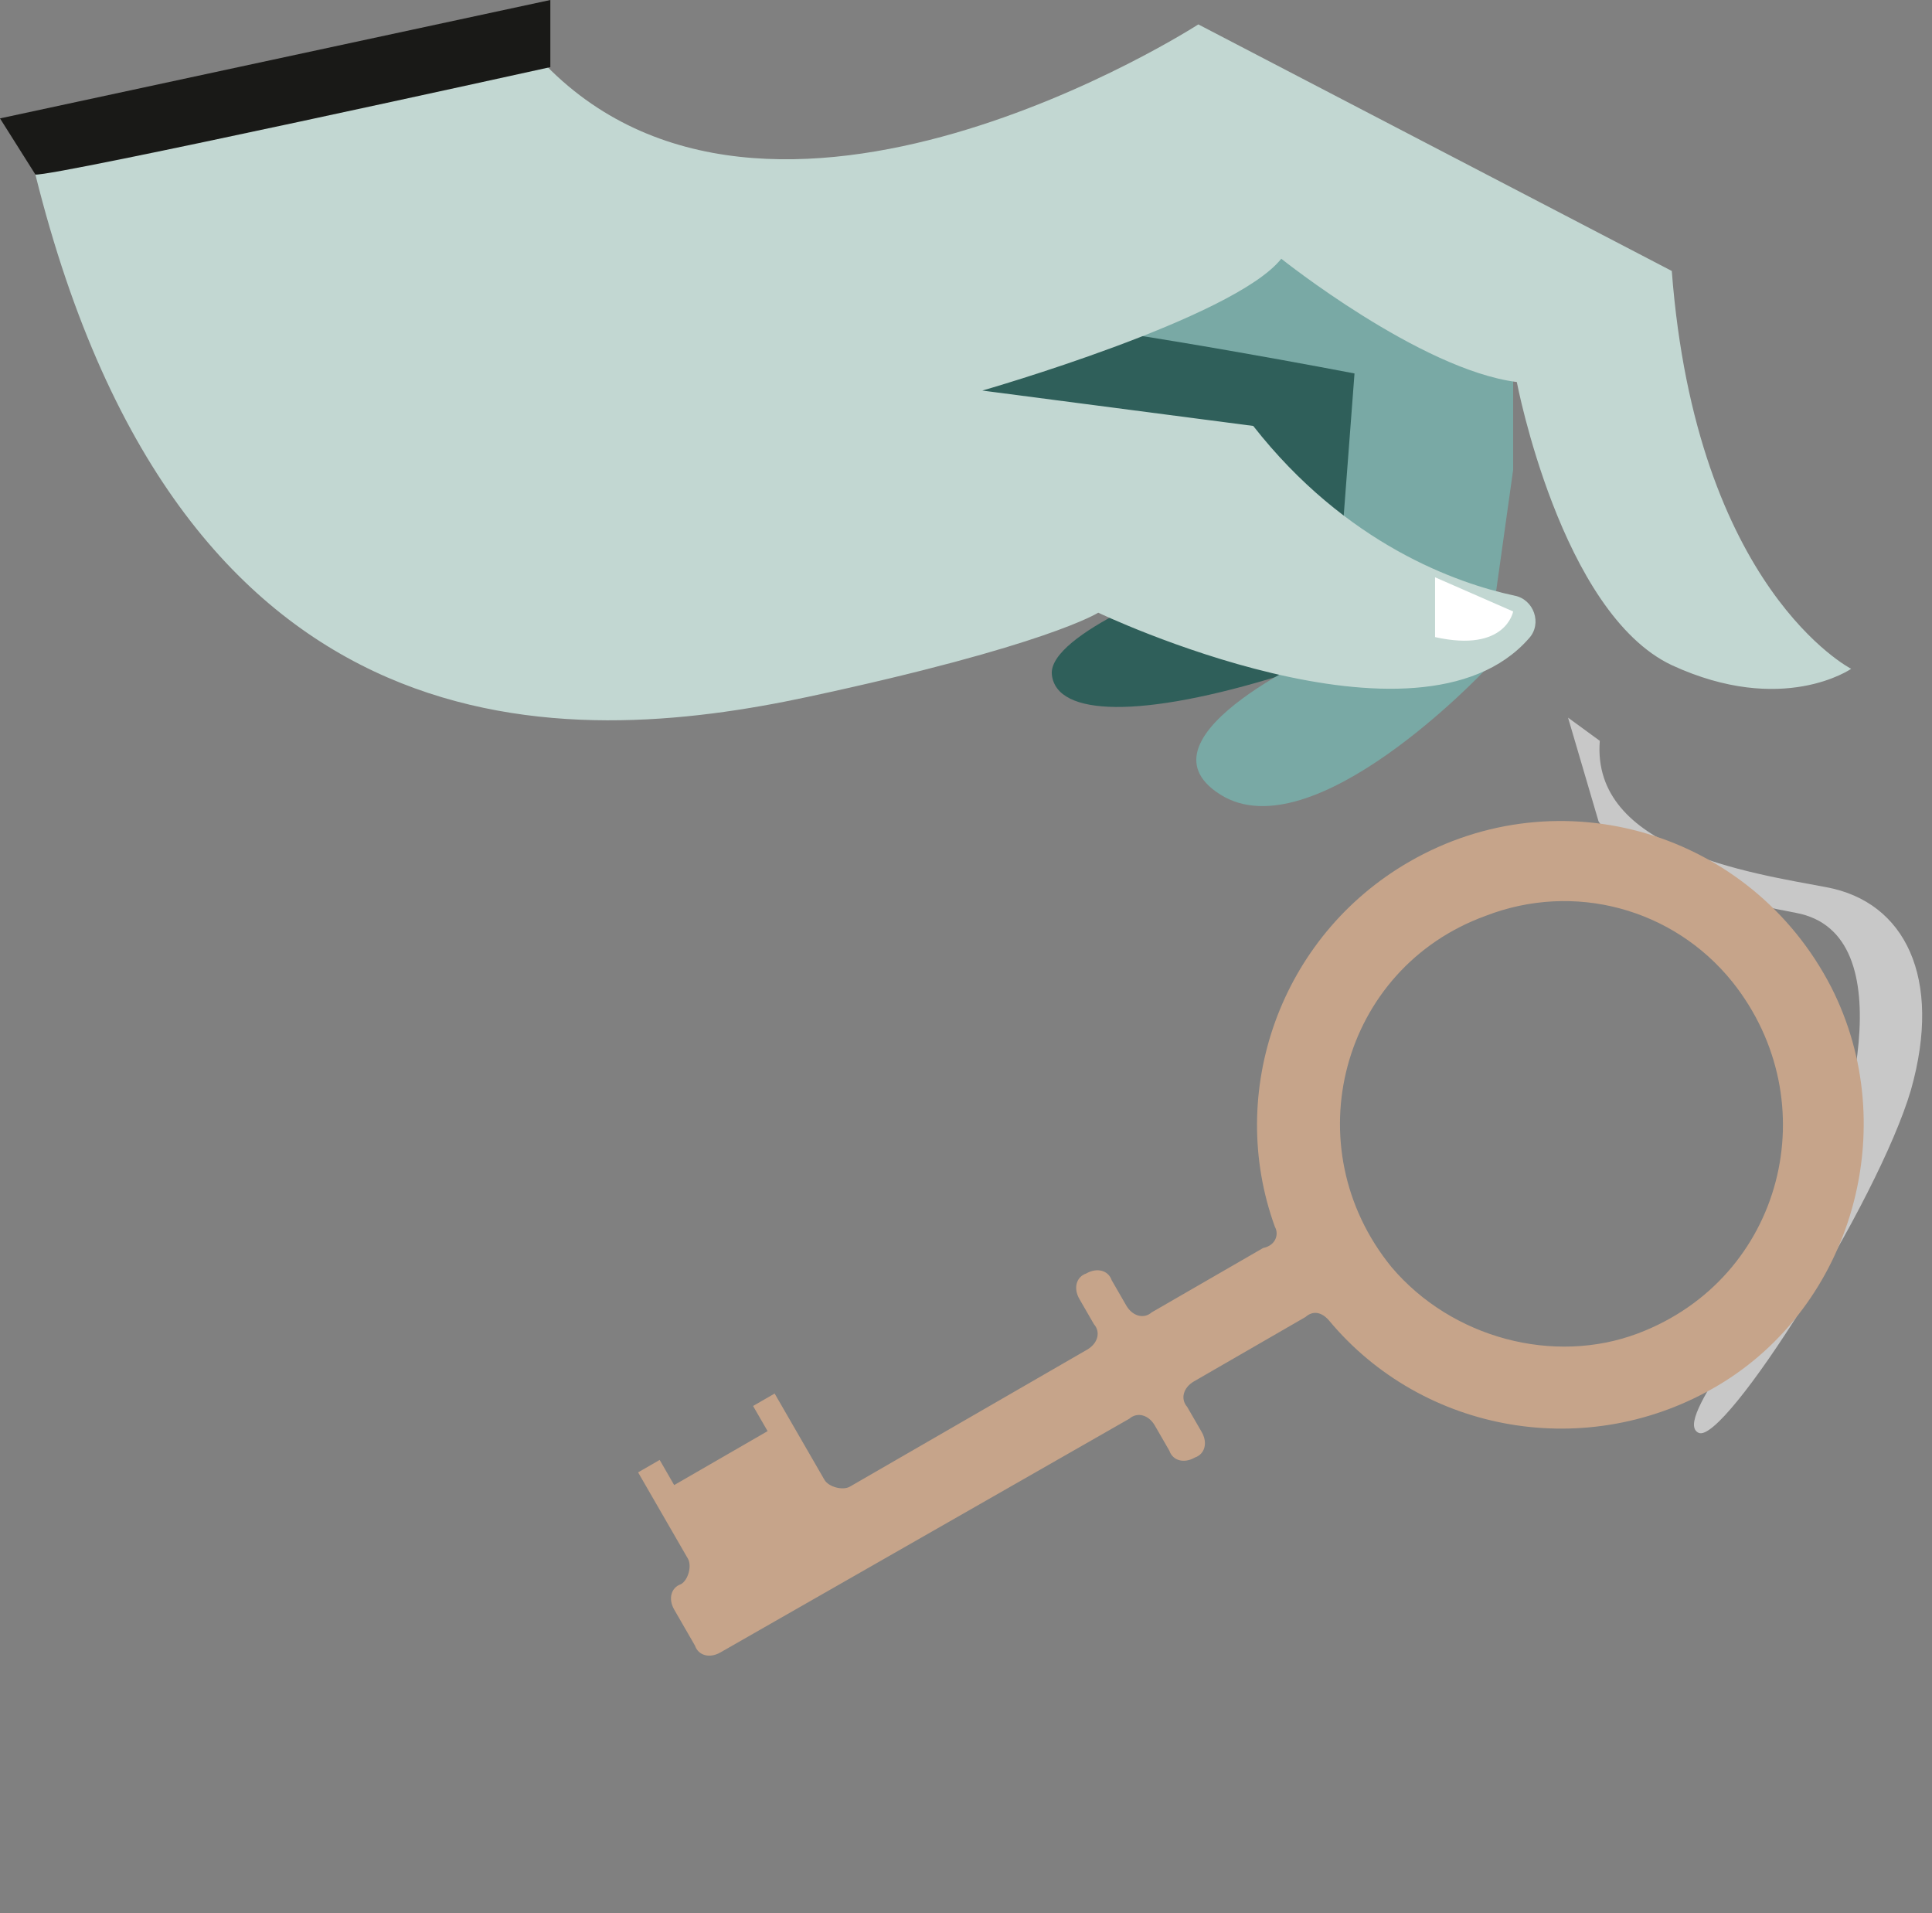
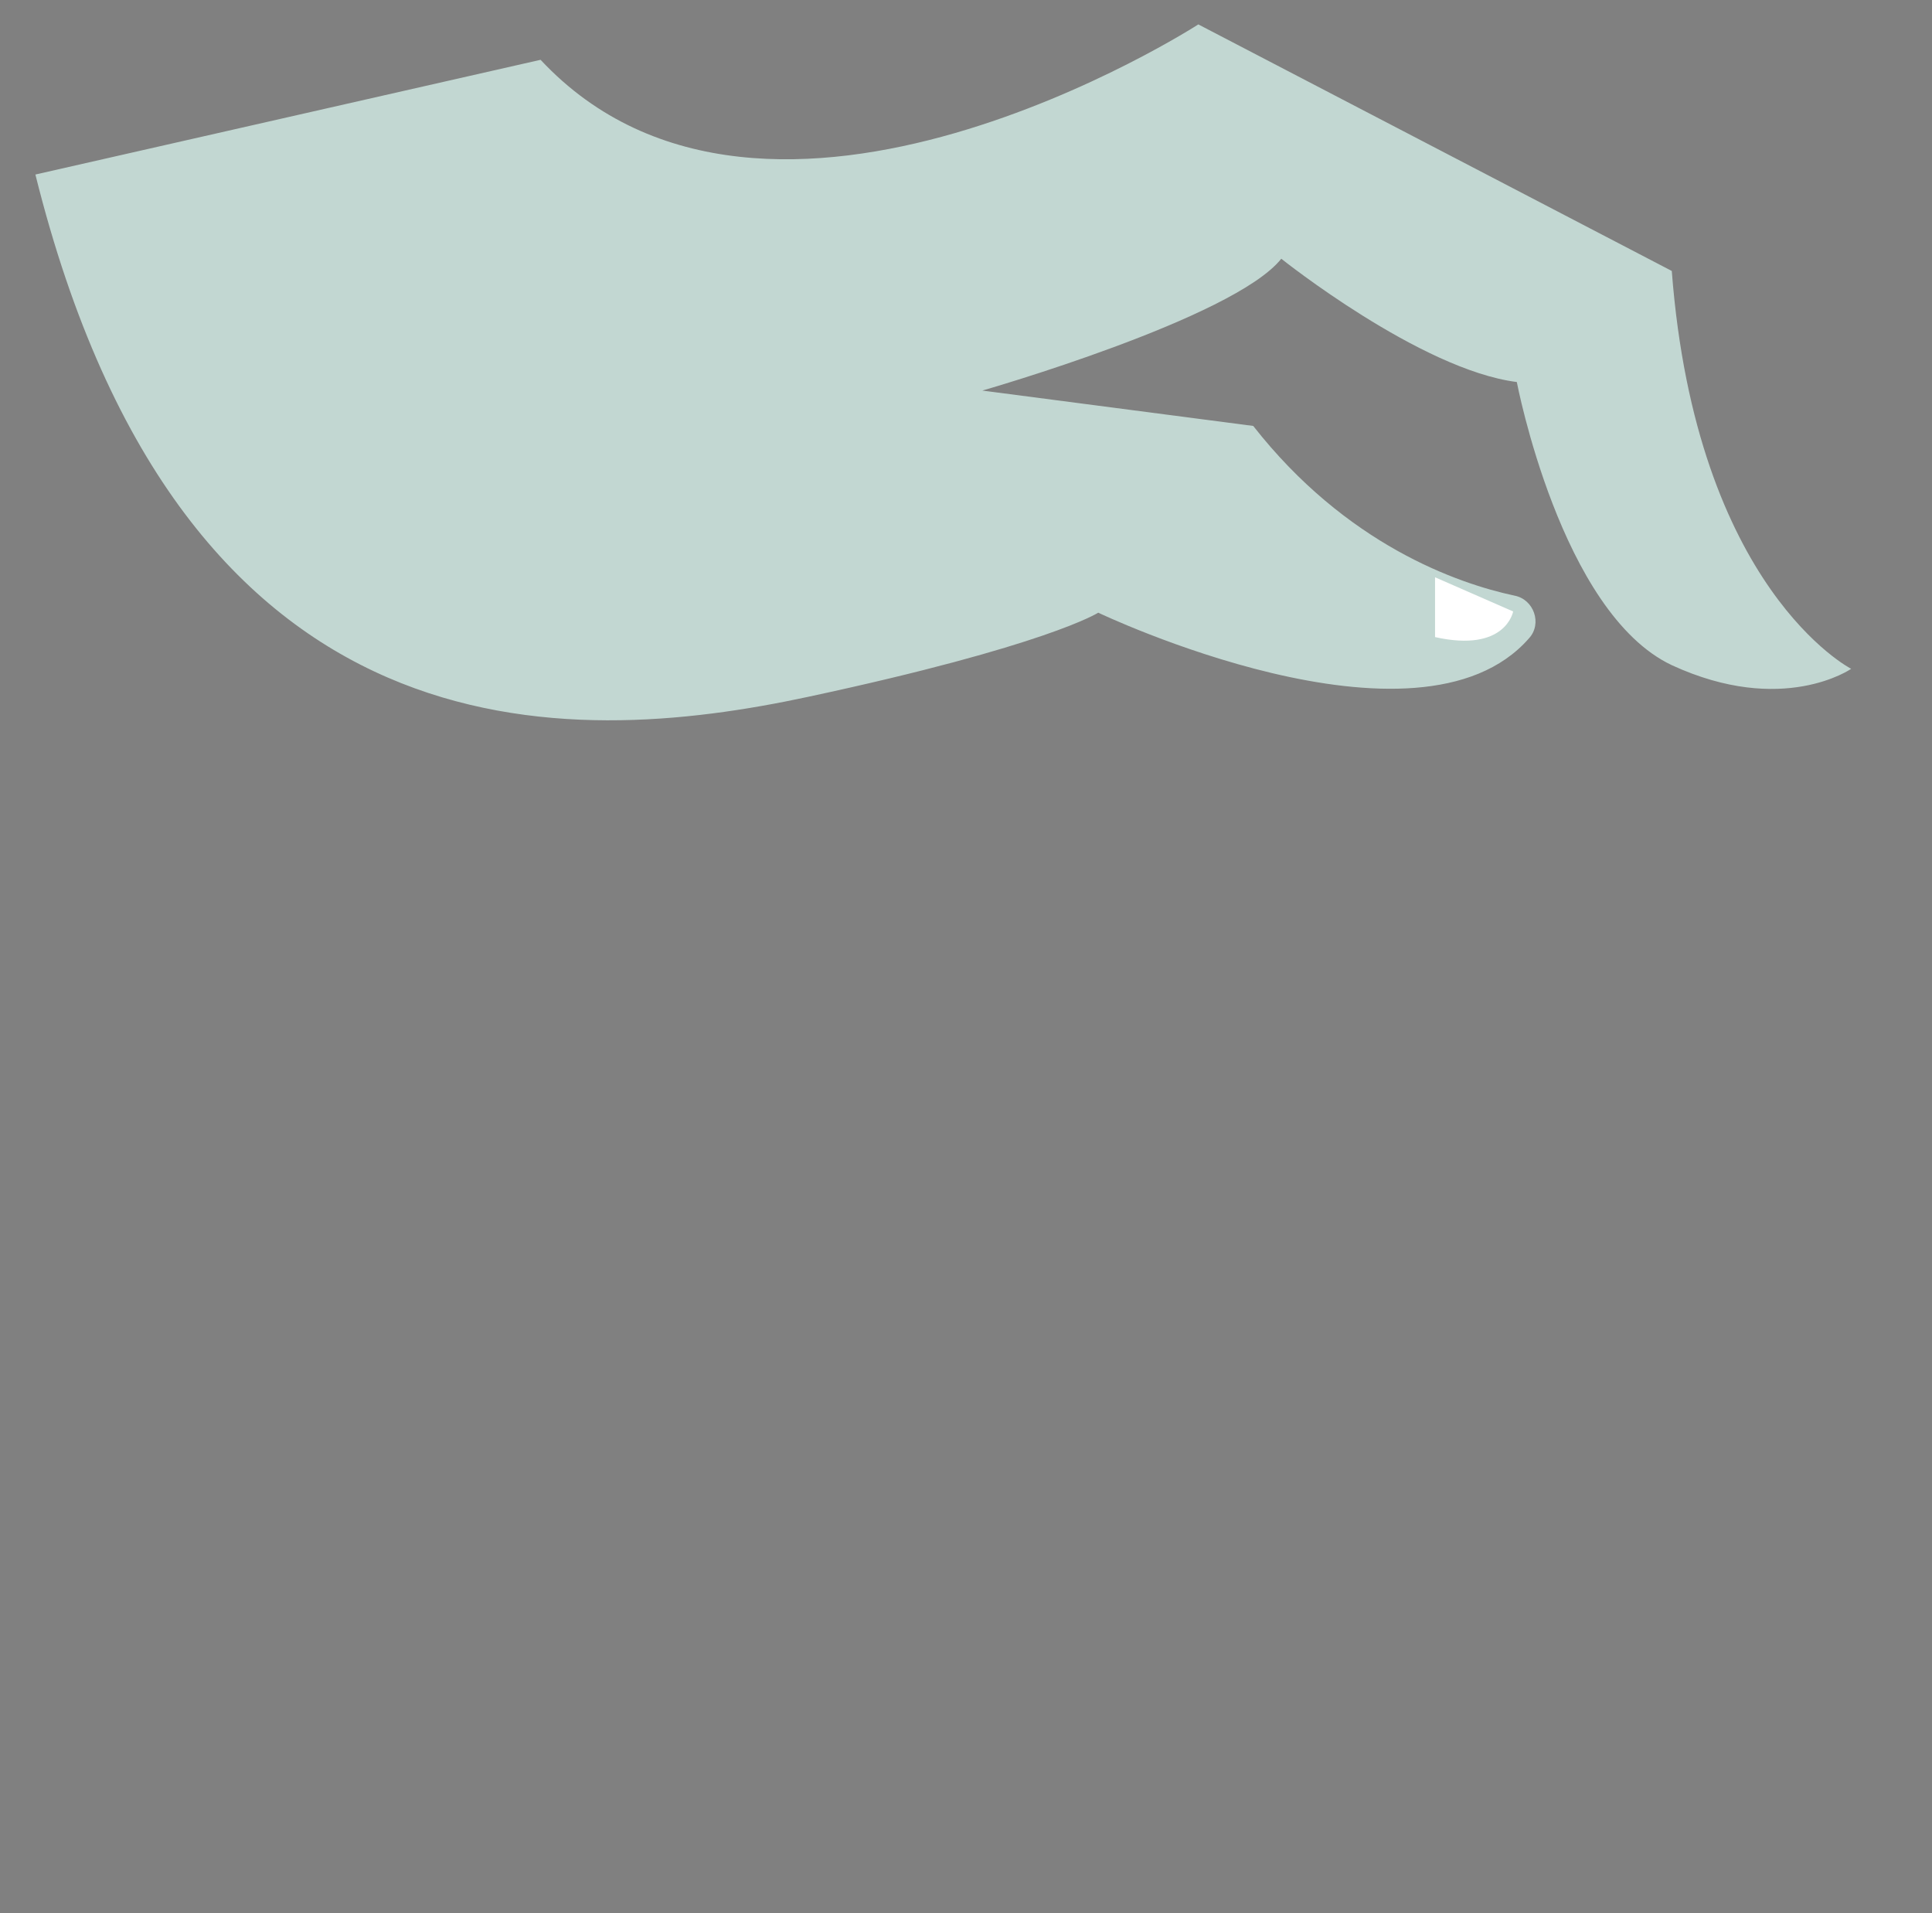
<svg xmlns="http://www.w3.org/2000/svg" width="100" height="99" viewBox="0 0 100 99" fill="none">
  <rect x="0" y="0" width="100" height="99" fill="#808080" stroke="none" />
-   <path opacity="0.57" d="M82.741 42.508C84.257 44.844 87.226 46.171 92.974 47.245C98.658 48.318 95.689 58.677 93.605 63.351C91.521 68.025 86.531 73.52 87.921 74.151C89.247 74.783 97.205 62.214 98.911 56.403C100.553 50.592 98.595 46.676 94.553 45.918C90.51 45.16 82.362 43.96 82.805 38.339L81.162 37.139L82.741 42.508Z" fill="white" />
-   <path d="M66.383 34.928C59.056 37.202 54.698 37.076 54.445 34.928C54.193 32.781 61.772 30.002 61.772 30.002L58.929 24.317L44.592 20.654L57.287 9.285L73.457 13.011L77.625 28.296L66.383 34.928Z" fill="#2F5F5A" />
-   <path d="M78.32 15.601V24.317L76.867 34.676C76.867 34.676 67.962 44.15 63.161 41.118C58.361 38.086 69.035 33.476 69.035 33.476L70.109 19.327C70.109 19.327 58.993 17.18 52.234 16.422C45.539 15.79 63.224 5.685 63.224 5.685L73.583 9.348L78.32 15.601Z" fill="#79A9A5" />
  <path d="M1.832 9.032C9.474 39.728 29.433 38.718 41.813 36.065C54.193 33.412 56.845 31.707 56.845 31.707C56.845 31.707 73.394 39.602 79.141 33.033C79.836 32.275 79.394 31.012 78.383 30.823C75.415 30.191 69.667 28.17 64.867 22.043L50.845 20.212C50.845 20.212 63.856 16.485 66.319 13.39C66.319 13.39 73.52 19.138 78.51 19.77C78.51 19.77 80.783 31.707 86.531 34.423C92.279 37.076 95.816 34.612 95.816 34.612C95.816 34.612 87.794 30.507 86.531 14.022L62.025 1.263C62.025 1.263 39.728 15.664 27.98 3.095L1.832 9.032Z" fill="#C2D7D2" />
  <path d="M74.278 29.875L78.32 31.644C78.32 31.644 77.941 33.791 74.278 32.97V29.875Z" fill="white" />
-   <path d="M65.989 63.491C63.454 56.523 66.241 48.466 72.937 44.6C80.748 40.09 90.644 43.056 94.782 51.083C98.49 58.365 95.868 67.566 88.947 71.686C82.212 75.698 73.655 74.191 68.781 68.326C68.419 67.915 67.979 67.797 67.568 68.159L61.802 71.487C61.244 71.809 61.087 72.396 61.448 72.807L62.2 74.109C62.522 74.667 62.365 75.254 61.846 75.429C61.288 75.752 60.702 75.594 60.526 75.076L59.775 73.774C59.452 73.216 58.866 73.059 58.454 73.42L37.291 85.514C36.733 85.837 36.147 85.68 35.971 85.161L34.898 83.301C34.575 82.743 34.733 82.156 35.251 81.981C35.623 81.766 35.82 81.033 35.605 80.661L33.028 76.197L34.144 75.553L34.895 76.855L39.731 74.063L38.979 72.761L40.095 72.117L42.672 76.58C42.887 76.952 43.621 77.149 43.992 76.934L56.268 69.847C56.825 69.525 56.983 68.938 56.621 68.527L55.87 67.225C55.547 66.667 55.705 66.08 56.223 65.905C56.781 65.583 57.368 65.74 57.544 66.259L58.295 67.561C58.617 68.118 59.204 68.276 59.615 67.914L65.381 64.585C66.046 64.449 66.203 63.863 65.989 63.491ZM72.031 65.581C75.138 69.244 80.418 70.659 84.793 69.001C92.318 66.144 94.609 57.01 89.666 50.812C86.599 47.003 81.465 45.628 76.905 47.393C69.418 50.103 66.942 59.344 72.031 65.581Z" fill="#C6A48A" />
-   <path d="M1.832 9.032C2.716 9.158 28.486 3.474 28.486 3.474V0L0 6.127L1.832 9.032Z" fill="#191917" />
</svg>